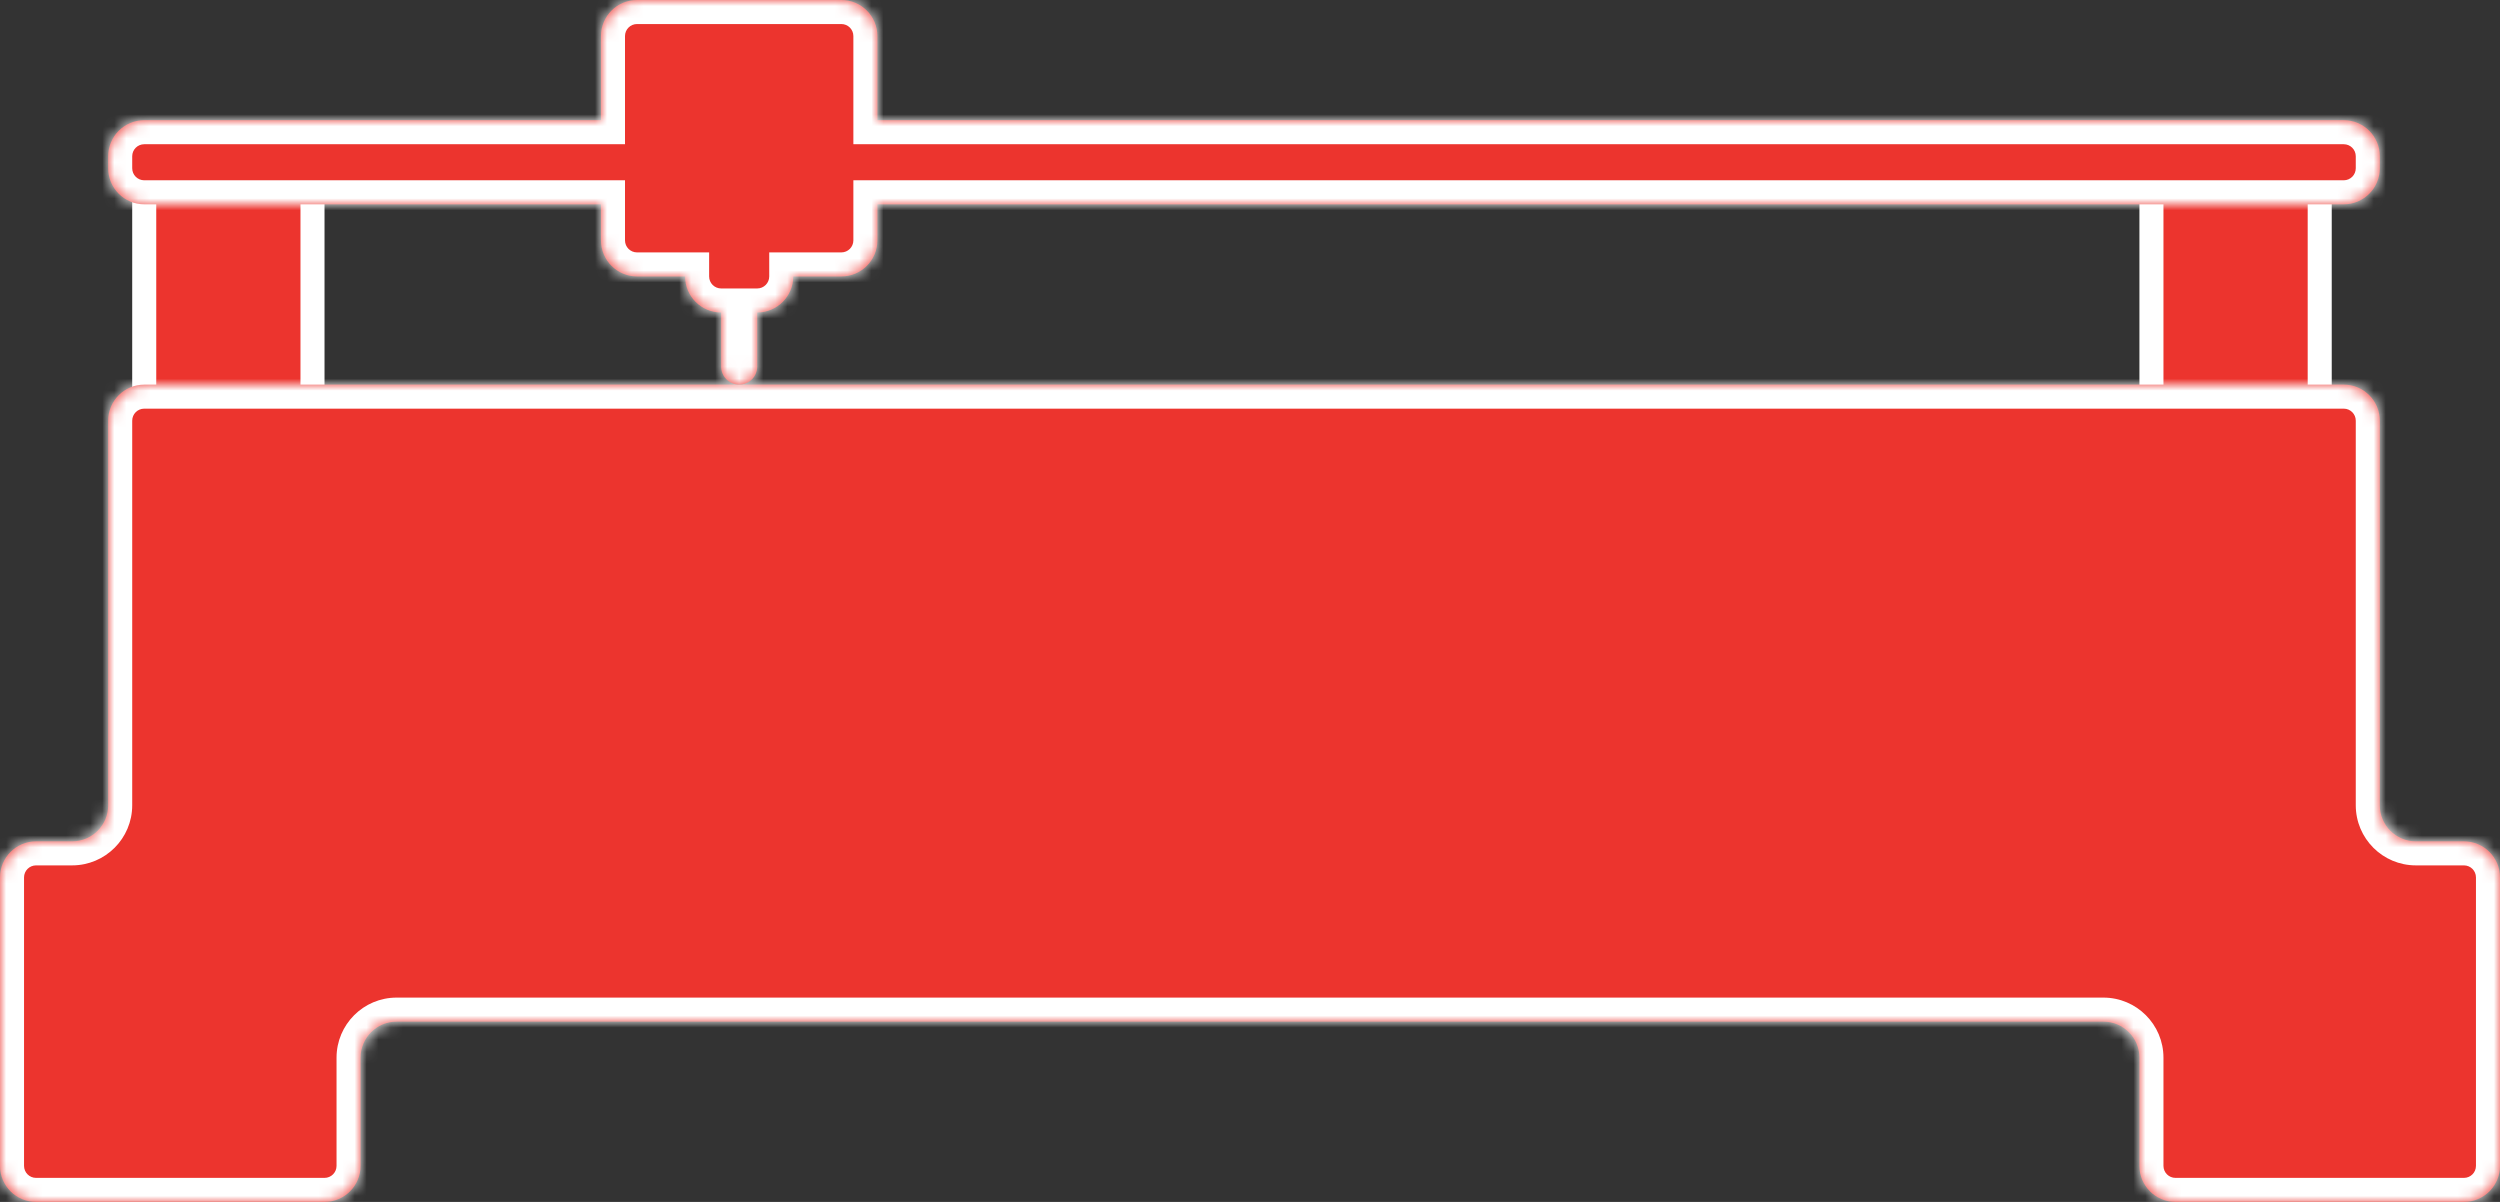
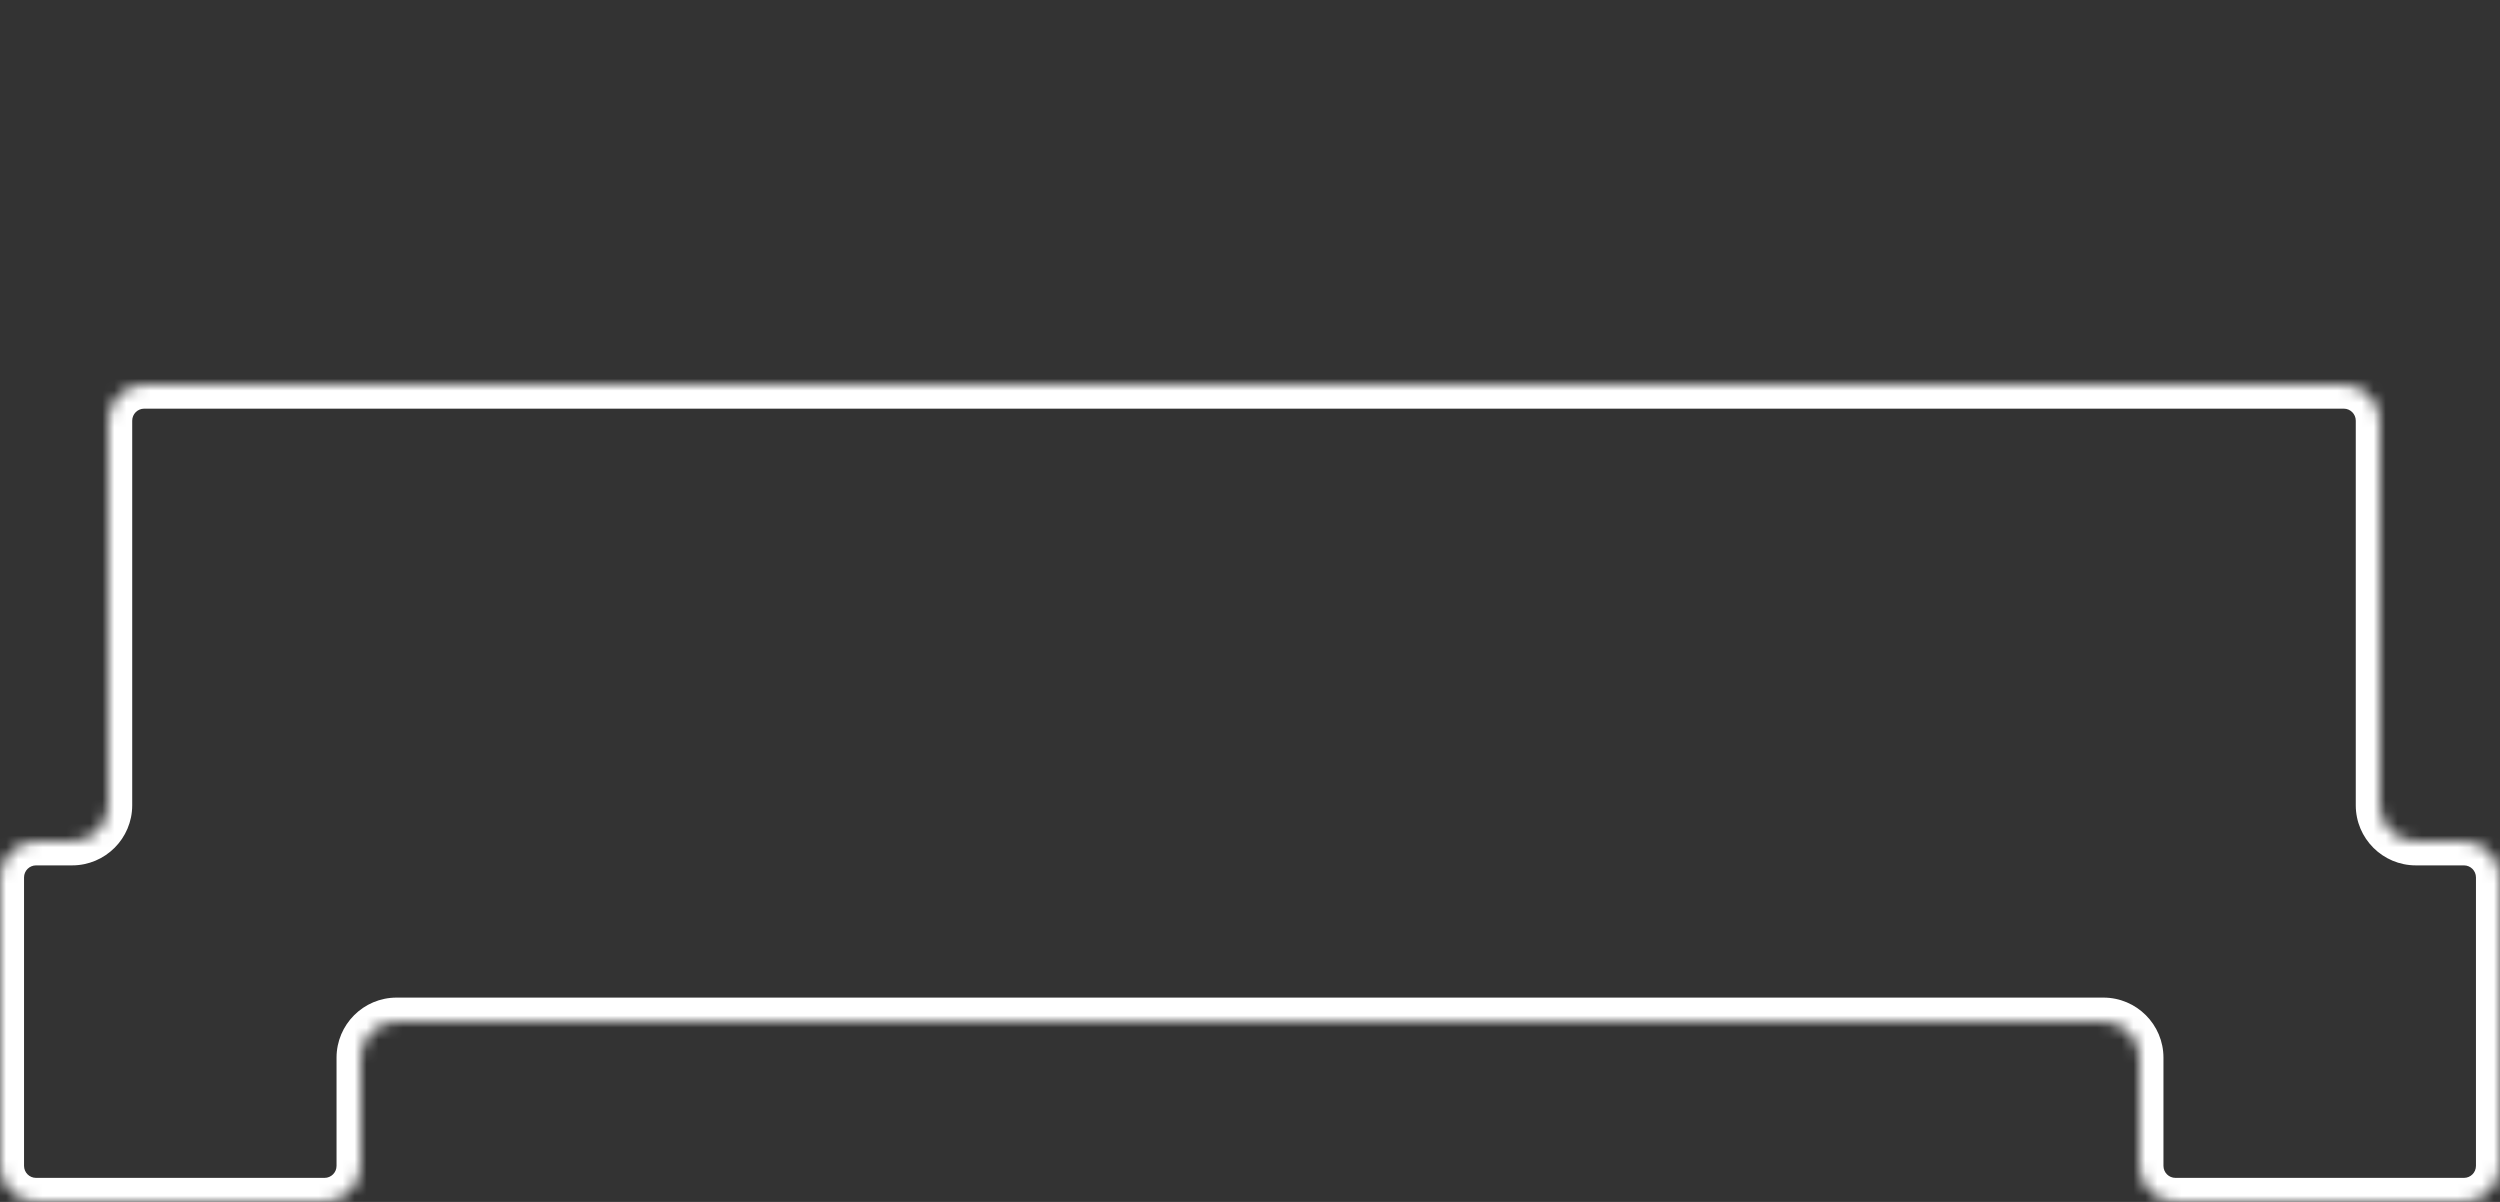
<svg xmlns="http://www.w3.org/2000/svg" width="208" height="100" viewBox="0 0 208 100" fill="none">
  <rect x="0" y="0" width="208" height="100" fill="#333333" stroke="none" />
-   <rect x="12" y="13" width="14" height="27" fill="#EC342E" stroke="white" stroke-width="2" />
-   <rect x="179" y="13" width="14" height="27" fill="#EC342E" stroke="white" stroke-width="2" />
  <mask id="path-3-inside-1" fill="white">
    <path fill-rule="evenodd" clip-rule="evenodd" d="M9 35C9 33.343 10.343 32 12 32H195C196.657 32 198 33.343 198 35V67C198 68.657 199.343 70 201 70H205C206.657 70 208 71.343 208 73V97C208 98.657 206.657 100 205 100H181C179.343 100 178 98.657 178 97V88C178 86.343 176.657 85 175 85H33C31.343 85 30 86.343 30 88V97C30 98.657 28.657 100 27 100H3C1.343 100 0 98.657 0 97V73C0 71.343 1.343 70 3 70H6C7.657 70 9 68.657 9 67V35Z" />
  </mask>
-   <path fill-rule="evenodd" clip-rule="evenodd" d="M9 35C9 33.343 10.343 32 12 32H195C196.657 32 198 33.343 198 35V67C198 68.657 199.343 70 201 70H205C206.657 70 208 71.343 208 73V97C208 98.657 206.657 100 205 100H181C179.343 100 178 98.657 178 97V88C178 86.343 176.657 85 175 85H33C31.343 85 30 86.343 30 88V97C30 98.657 28.657 100 27 100H3C1.343 100 0 98.657 0 97V73C0 71.343 1.343 70 3 70H6C7.657 70 9 68.657 9 67V35Z" fill="#EC342E" />
  <path d="M195 30H12V34H195V30ZM200 67V35H196V67H200ZM201 72H205V68H201V72ZM206 73V97H210V73H206ZM205 98H181V102H205V98ZM180 97V88H176V97H180ZM33 87H175V83H33V87ZM32 97V88H28V97H32ZM3 102H27V98H3V102ZM-2 73V97H2V73H-2ZM6 68H3V72H6V68ZM7 35V67H11V35H7ZM6 72C8.761 72 11 69.761 11 67H7C7 67.552 6.552 68 6 68V72ZM2 73C2 72.448 2.448 72 3 72V68C0.239 68 -2 70.239 -2 73H2ZM3 98C2.448 98 2 97.552 2 97H-2C-2 99.761 0.239 102 3 102V98ZM28 97C28 97.552 27.552 98 27 98V102C29.761 102 32 99.761 32 97H28ZM33 83C30.239 83 28 85.239 28 88H32C32 87.448 32.448 87 33 87V83ZM180 88C180 85.239 177.761 83 175 83V87C175.552 87 176 87.448 176 88H180ZM181 98C180.448 98 180 97.552 180 97H176C176 99.761 178.239 102 181 102V98ZM206 97C206 97.552 205.552 98 205 98V102C207.761 102 210 99.761 210 97H206ZM205 72C205.552 72 206 72.448 206 73H210C210 70.239 207.761 68 205 68V72ZM196 67C196 69.761 198.239 72 201 72V68C200.448 68 200 67.552 200 67H196ZM12 30C9.239 30 7 32.239 7 35H11C11 34.448 11.448 34 12 34V30ZM195 34C195.552 34 196 34.448 196 35H200C200 32.239 197.761 30 195 30V34Z" fill="white" mask="url(#path-3-inside-1)" />
  <mask id="path-5-inside-2" fill="white">
-     <path fill-rule="evenodd" clip-rule="evenodd" d="M53 0C51.343 0 50 1.343 50 3V10H12C10.343 10 9 11.343 9 13V14C9 15.657 10.343 17 12 17H50V20C50 21.657 51.343 23 53 23H57C57 24.657 58.343 26 60 26V30.5C60 31.328 60.672 32 61.5 32C62.328 32 63 31.328 63 30.5V26C64.657 26 66 24.657 66 23H70C71.657 23 73 21.657 73 20V17H195C196.657 17 198 15.657 198 14V13C198 11.343 196.657 10 195 10H73V3C73 1.343 71.657 0 70 0H53Z" />
+     <path fill-rule="evenodd" clip-rule="evenodd" d="M53 0C51.343 0 50 1.343 50 3V10H12C10.343 10 9 11.343 9 13V14C9 15.657 10.343 17 12 17H50V20C50 21.657 51.343 23 53 23H57C57 24.657 58.343 26 60 26V30.5C60 31.328 60.672 32 61.5 32C62.328 32 63 31.328 63 30.5V26C64.657 26 66 24.657 66 23H70C71.657 23 73 21.657 73 20V17H195C196.657 17 198 15.657 198 14V13C198 11.343 196.657 10 195 10H73V3C73 1.343 71.657 0 70 0H53" />
  </mask>
-   <path fill-rule="evenodd" clip-rule="evenodd" d="M53 0C51.343 0 50 1.343 50 3V10H12C10.343 10 9 11.343 9 13V14C9 15.657 10.343 17 12 17H50V20C50 21.657 51.343 23 53 23H57C57 24.657 58.343 26 60 26V30.5C60 31.328 60.672 32 61.5 32C62.328 32 63 31.328 63 30.5V26C64.657 26 66 24.657 66 23H70C71.657 23 73 21.657 73 20V17H195C196.657 17 198 15.657 198 14V13C198 11.343 196.657 10 195 10H73V3C73 1.343 71.657 0 70 0H53Z" fill="#EC342E" />
-   <path d="M50 10V12H52V10H50ZM50 17H52V15H50V17ZM57 23H59V21H57V23ZM60 26H62V24H60V26ZM63 26V24H61V26H63ZM66 23V21H64V23H66ZM73 17V15H71V17H73ZM73 10H71V12H73V10ZM52 3C52 2.448 52.448 2 53 2V-2C50.239 -2 48 0.239 48 3H52ZM52 10V3H48V10H52ZM12 12H50V8H12V12ZM11 13C11 12.448 11.448 12 12 12V8C9.239 8 7 10.239 7 13H11ZM11 14V13H7V14H11ZM12 15C11.448 15 11 14.552 11 14H7C7 16.761 9.239 19 12 19V15ZM50 15H12V19H50V15ZM52 20V17H48V20H52ZM53 21C52.448 21 52 20.552 52 20H48C48 22.761 50.239 25 53 25V21ZM57 21H53V25H57V21ZM60 24C59.448 24 59 23.552 59 23H55C55 25.761 57.239 28 60 28V24ZM62 30.5V26H58V30.5H62ZM61.5 30C61.776 30 62 30.224 62 30.5H58C58 32.433 59.567 34 61.5 34V30ZM61 30.5C61 30.224 61.224 30 61.5 30V34C63.433 34 65 32.433 65 30.5H61ZM61 26V30.5H65V26H61ZM64 23C64 23.552 63.552 24 63 24V28C65.761 28 68 25.761 68 23H64ZM70 21H66V25H70V21ZM71 20C71 20.552 70.552 21 70 21V25C72.761 25 75 22.761 75 20H71ZM71 17V20H75V17H71ZM195 15H73V19H195V15ZM196 14C196 14.552 195.552 15 195 15V19C197.761 19 200 16.761 200 14H196ZM196 13V14H200V13H196ZM195 12C195.552 12 196 12.448 196 13H200C200 10.239 197.761 8 195 8V12ZM73 12H195V8H73V12ZM71 3V10H75V3H71ZM70 2C70.552 2 71 2.448 71 3H75C75 0.239 72.761 -2 70 -2V2ZM53 2H70V-2H53V2Z" fill="white" mask="url(#path-5-inside-2)" />
</svg>